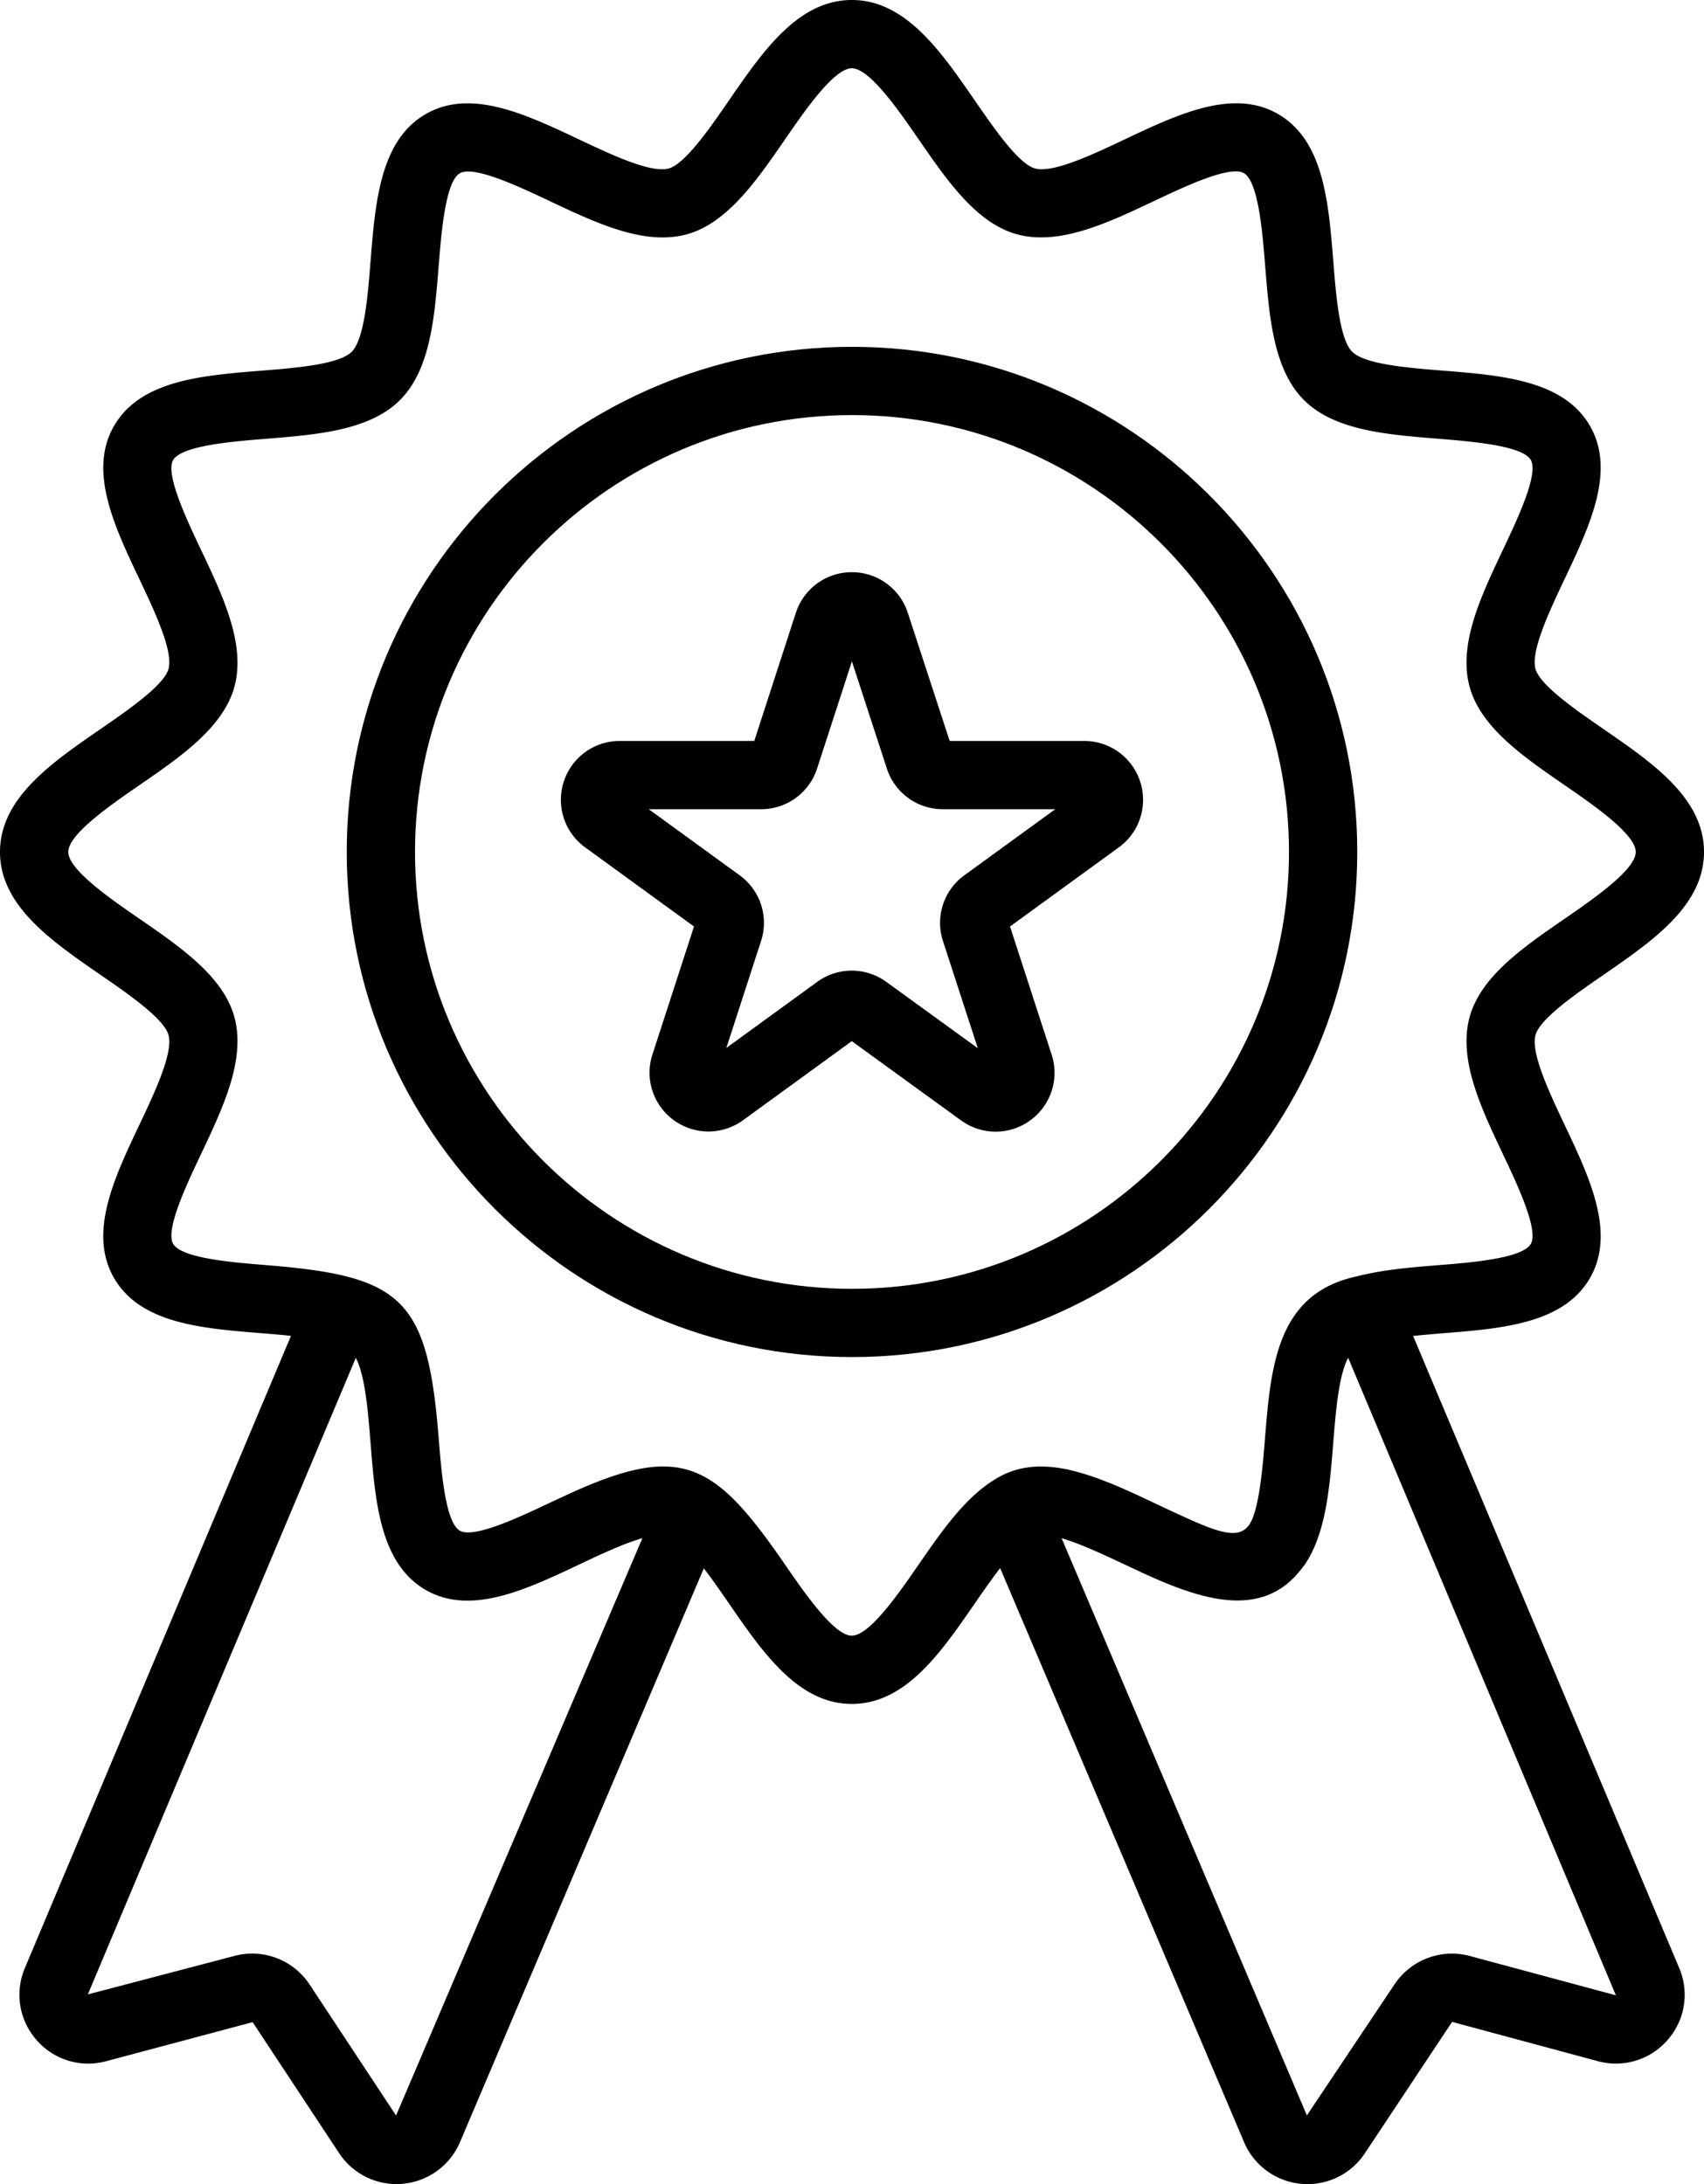
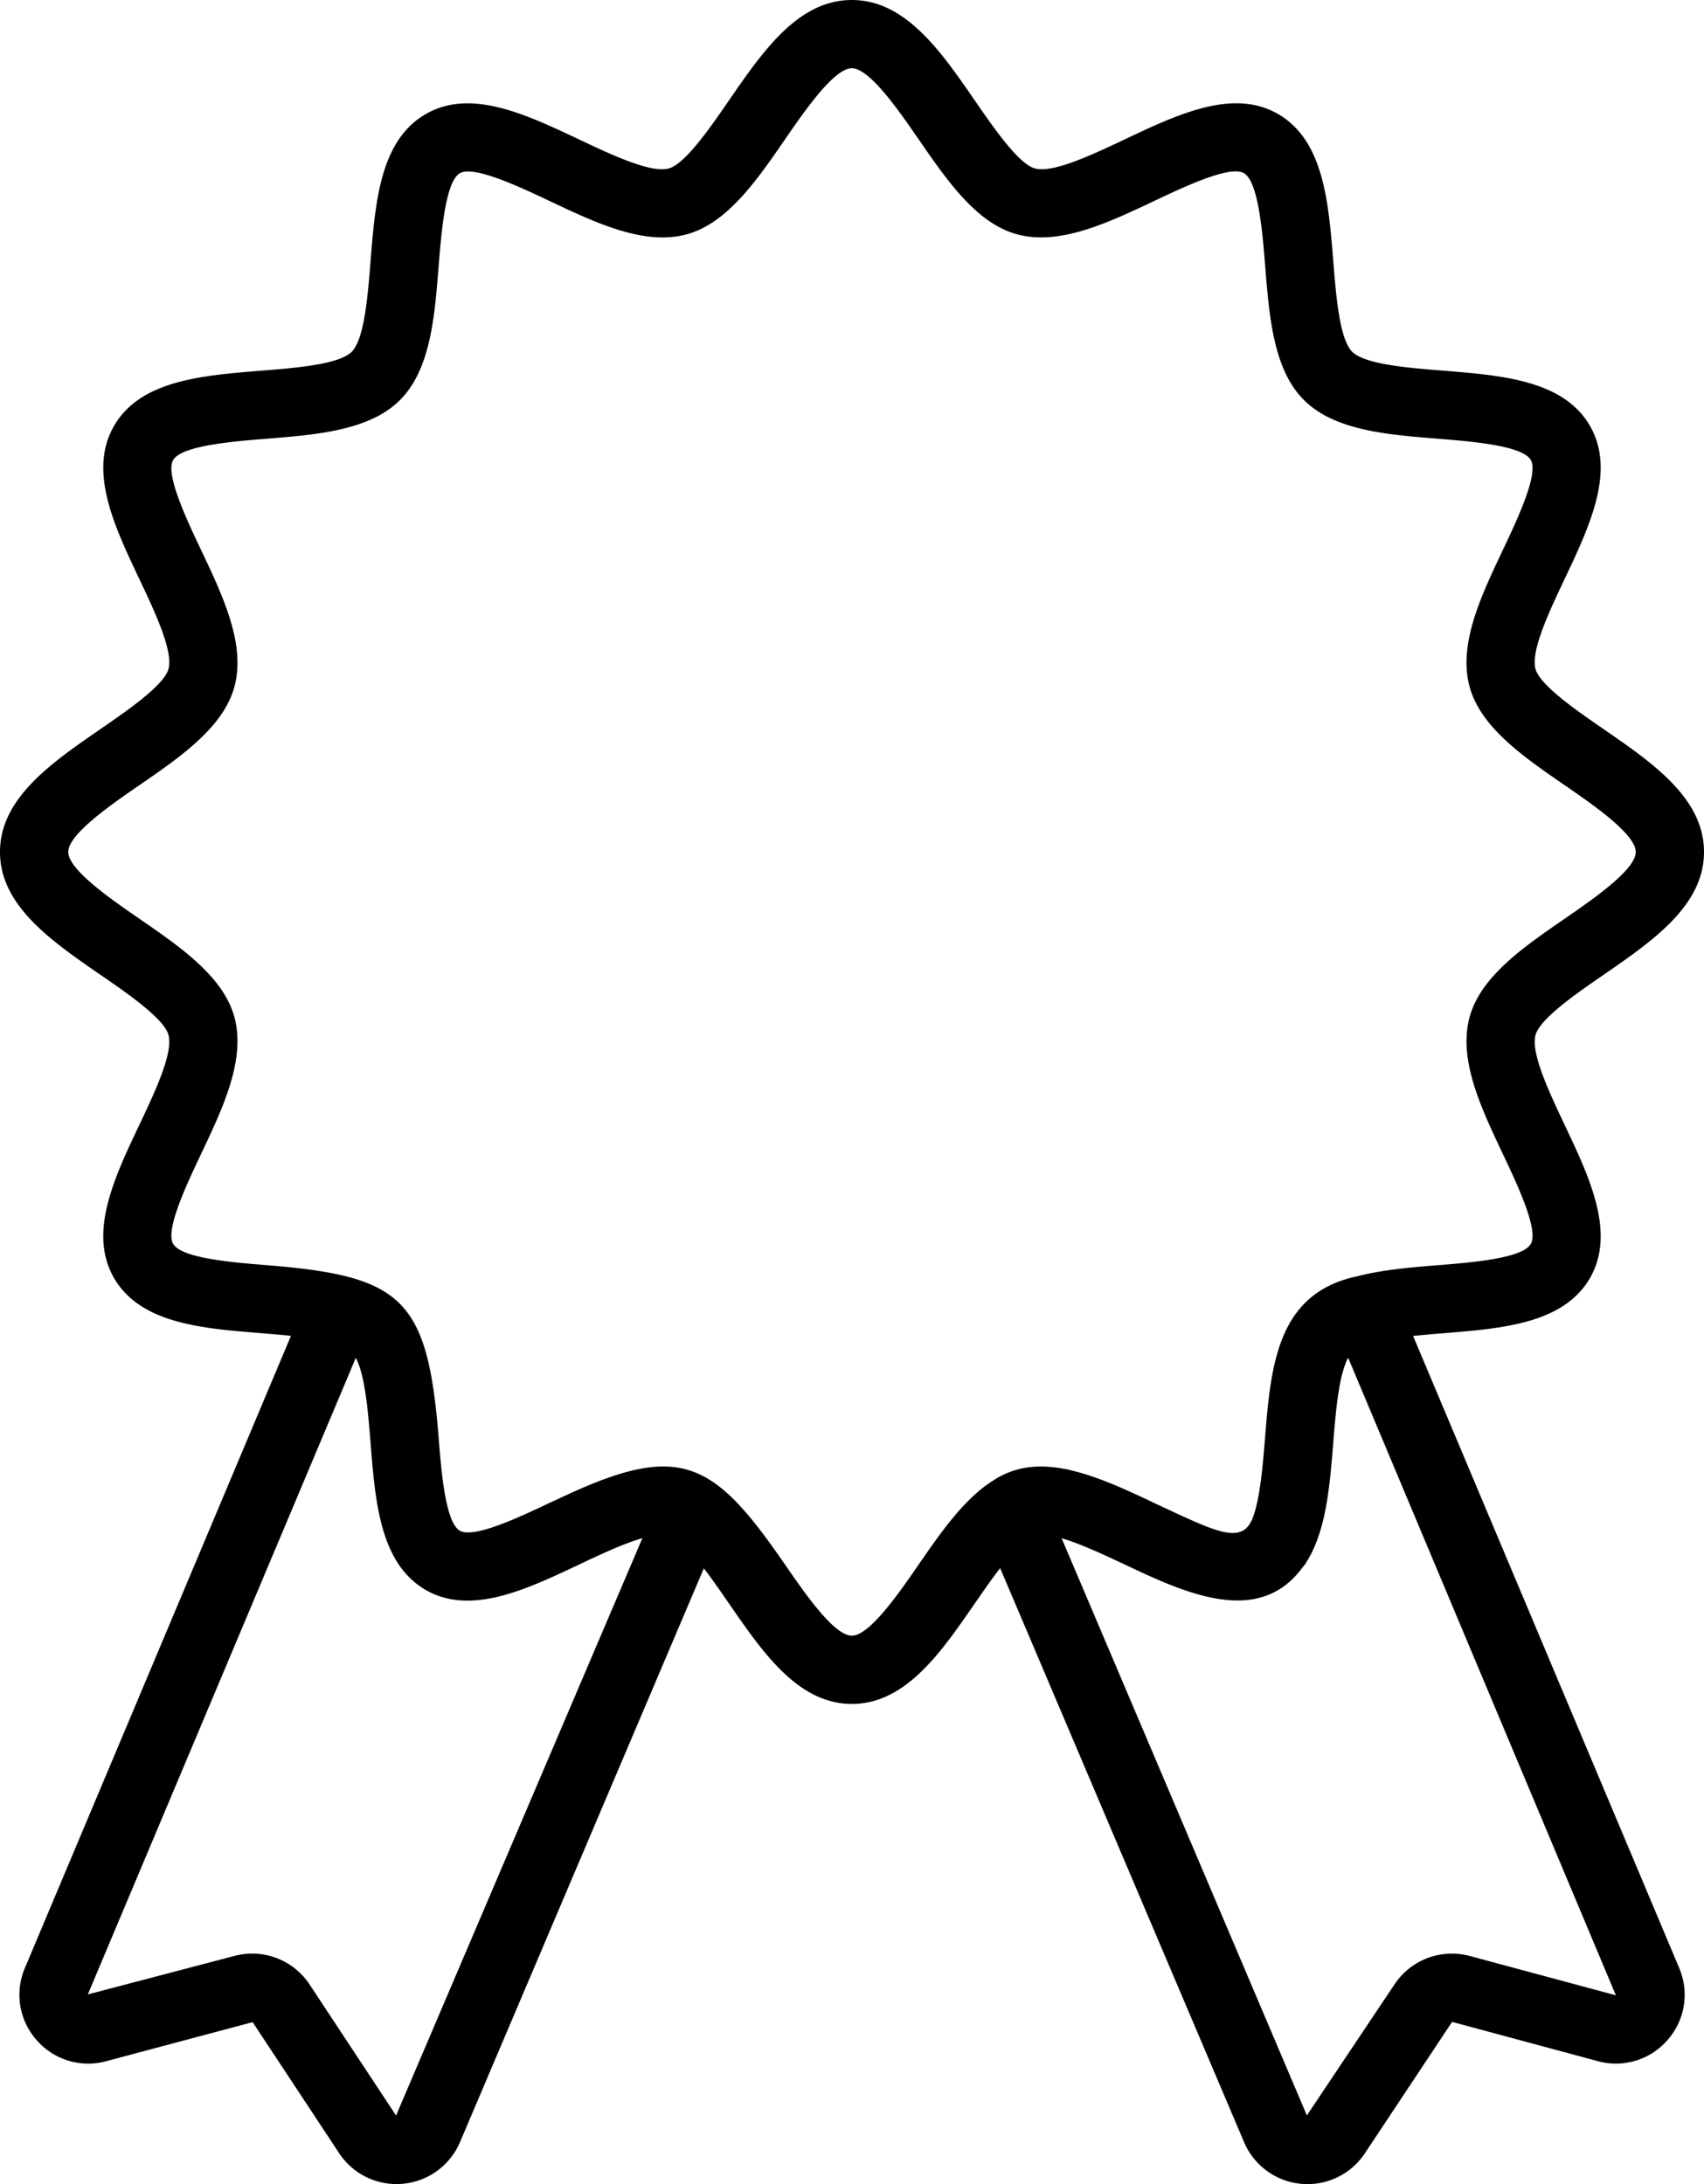
<svg xmlns="http://www.w3.org/2000/svg" viewBox="9.04 2 49.92 64">
  <path d="M56.008 30.571c1.451-1 2.952-2.033 2.952-3.606s-1.501-2.607-2.952-3.607c-.784-.54-1.857-1.279-1.986-1.76-.14-.529.411-1.694.854-2.63.739-1.56 1.503-3.174.742-4.49-.772-1.334-2.568-1.478-4.304-1.617-1.02-.081-2.29-.183-2.661-.554s-.473-1.641-.554-2.662c-.14-1.736-.283-3.531-1.617-4.303-1.316-.761-2.929.003-4.489.741-.936.443-2.101.995-2.63.854-.482-.128-1.22-1.202-1.76-1.985C36.603 3.501 35.568 2 33.995 2s-2.607 1.5-3.606 2.952c-.54.784-1.279 1.857-1.76 1.985-.529.142-1.692-.41-2.629-.853-1.561-.738-3.174-1.502-4.49-.74-1.332.772-1.475 2.568-1.614 4.303-.08 1.02-.182 2.29-.553 2.662-.37.37-1.64.473-2.66.554-1.736.14-3.531.284-4.302 1.617-.761 1.317.003 2.93.742 4.49.443.935.995 2.1.854 2.628-.128.482-1.202 1.22-1.985 1.76-1.451 1-2.952 2.034-2.952 3.607 0 1.572 1.501 2.606 2.952 3.606.784.54 1.857 1.279 1.985 1.76.141.527-.41 1.692-.854 2.629-.74 1.56-1.503 3.172-.743 4.488.771 1.334 2.567 1.478 4.303 1.617.283.023.584.048.881.079L9.77 59.666a2 2 0 0 0 .339 2.11 2 2 0 0 0 2.046.622l4.286-1.143 2.533 3.838c.422.64 1.152.966 1.867.898a2.02 2.02 0 0 0 1.675-1.22l7.143-16.814c1.243 1.616 2.367 3.973 4.337 3.973 1.973 0 3.097-2.364 4.344-3.98l7.146 16.821a2.017 2.017 0 0 0 3.542.322l2.552-3.846 4.267 1.15a2 2 0 0 0 2.046-.62 2 2 0 0 0 .34-2.11l-7.795-18.52c.295-.03.595-.056.877-.079 1.736-.138 3.532-.282 4.303-1.616.761-1.316-.002-2.93-.741-4.49-.443-.937-.995-2.102-.854-2.629.129-.482 1.202-1.222 1.986-1.762m-35.366 33.42-2.532-3.838a2.015 2.015 0 0 0-2.21-.837l-4.288 1.126 7.85-18.652c.156.286.246.778.292 1.098.015.137.05.25.141 1.397.138 1.734.28 3.528 1.614 4.305 1.318.757 2.93-.004 4.488-.741.602-.285 1.299-.615 1.861-.776zM52.1 59.316a2.02 2.02 0 0 0-2.21.837l-2.564 3.835-7.185-16.913c.646.188 1.443.582 2.248.957 1.754.82 3.644 1.496 4.815-.11.023-.031.052-.057.074-.09l.014-.026c.595-.912.703-2.232.806-3.522.029-.359.06-.747.105-1.117l.01-.089q.022-.16.046-.311.035-.227.082-.427.021-.085.044-.161c.04-.139.084-.267.136-.367l.015-.024 7.842 18.68zm.968-23.499c.42.887 1.054 2.226.818 2.633-.246.426-1.742.546-2.732.625-.802.064-1.615.134-2.337.32-2.342.486-2.543 2.565-2.716 4.732-.06.742-.141 1.768-.356 2.339-.298.784-.994.46-2.53-.255l-.012-.005-.354-.167c-.79-.374-1.596-.75-2.375-.94-.057-.013-.116-.032-.173-.044q-.032-.004-.065-.01c-.759-.146-1.464-.086-2.112.346-.837.53-1.513 1.5-2.169 2.452-.573.83-1.438 2.087-1.96 2.087s-1.387-1.256-1.959-2.087c-2.072-3.01-3.042-3.585-6.38-2.043l-.512.237c-.886.42-2.225 1.052-2.632.817-.425-.246-.543-1.742-.622-2.731-.325-4.084-1.071-4.731-5.047-5.051-.99-.08-2.485-.2-2.731-.625-.236-.407.398-1.745.818-2.63.644-1.36 1.31-2.765.98-4.003-.32-1.193-1.572-2.056-2.783-2.89-.831-.572-2.087-1.438-2.087-1.96 0-.521 1.256-1.386 2.086-1.958 1.212-.835 2.464-1.697 2.784-2.892.33-1.236-.336-2.641-.98-4-.42-.886-1.054-2.225-.818-2.632.246-.425 1.742-.546 2.731-.625 1.487-.12 3.024-.243 3.915-1.134.892-.893 1.014-2.43 1.132-3.917.08-.99.198-2.485.623-2.73.406-.235 1.745.397 2.632.816 1.359.643 2.764 1.308 4 .978 1.194-.32 2.057-1.572 2.891-2.783C32.608 5.256 33.473 4 33.995 4s1.388 1.256 1.96 2.087c.835 1.21 1.697 2.463 2.891 2.782 1.237.33 2.644-.335 4.003-.978.885-.42 2.225-1.053 2.631-.818.426.246.546 1.742.625 2.733.12 1.486.242 3.023 1.134 3.915s2.429 1.015 3.915 1.134c.99.08 2.486.2 2.732.624.236.408-.398 1.747-.817 2.633-.644 1.359-1.31 2.764-.979 4.001.32 1.195 1.572 2.057 2.783 2.892.831.572 2.087 1.437 2.087 1.96s-1.256 1.387-2.087 1.96c-1.211.834-2.464 1.697-2.783 2.891-.33 1.237.335 2.642.978 4.001" />
-   <path d="M34 12.163c-8.162 0-14.802 6.64-14.802 14.802 0 8.16 6.64 14.801 14.802 14.801s14.802-6.64 14.802-14.801S42.162 12.163 34 12.163m0 27.603c-7.06 0-12.802-5.743-12.802-12.801 0-7.06 5.743-12.802 12.802-12.802s12.802 5.743 12.802 12.802S41.059 39.766 34 39.766" />
-   <path d="M40.803 23.712h-3.942l-1.227-3.757a1.72 1.72 0 0 0-1.639-1.188c-.75 0-1.408.48-1.64 1.191l-1.218 3.754h-3.94a1.72 1.72 0 0 0-1.64 1.19 1.72 1.72 0 0 0 .626 1.929l3.188 2.318-1.217 3.75a1.72 1.72 0 0 0 .627 1.927c.606.44 1.421.44 2.027 0l3.186-2.317 3.201 2.322a1.72 1.72 0 0 0 2.027-.001 1.72 1.72 0 0 0 .626-1.927l-1.219-3.754 3.188-2.319a1.72 1.72 0 0 0 .625-1.927 1.72 1.72 0 0 0-1.639-1.191M37.29 27.65a1.72 1.72 0 0 0-.625 1.926l1.02 3.139-2.68-1.943a1.72 1.72 0 0 0-2.026.001l-2.66 1.935 1.016-3.132a1.72 1.72 0 0 0-.626-1.927l-2.664-1.937h3.292c.75 0 1.41-.48 1.64-1.192l1.02-3.14 1.025 3.143a1.72 1.72 0 0 0 1.64 1.189h3.293z" />
</svg>